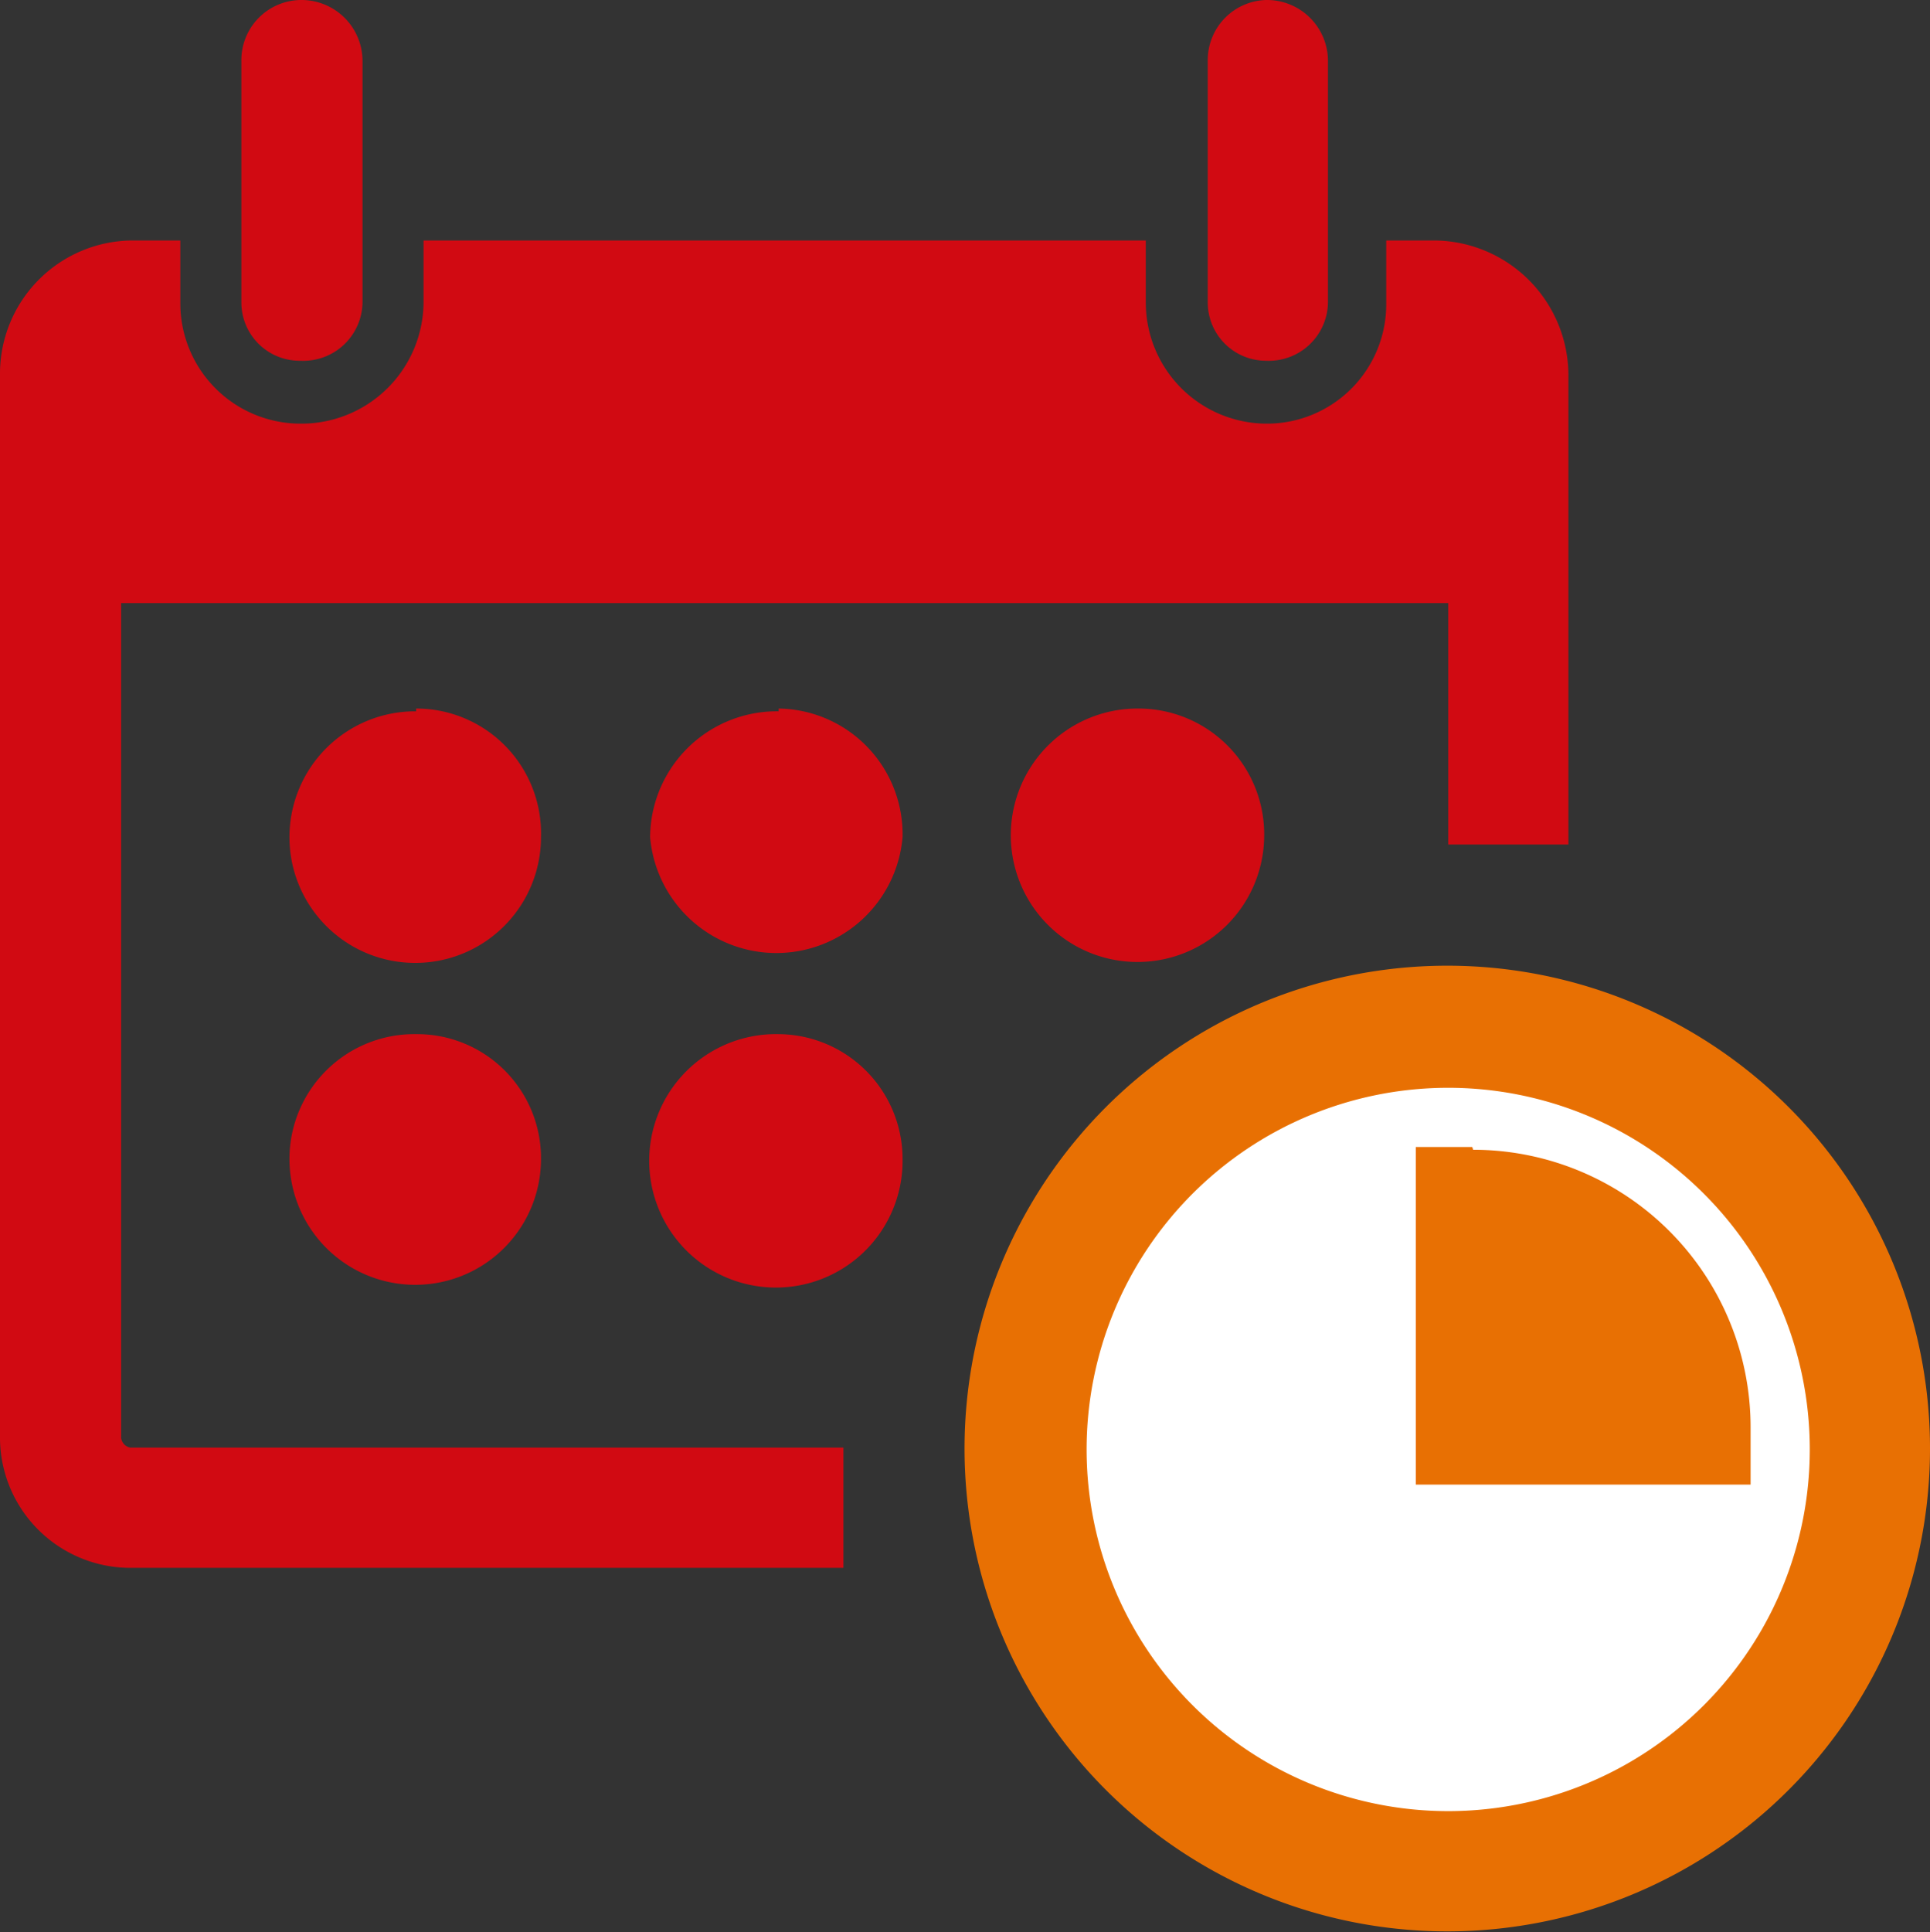
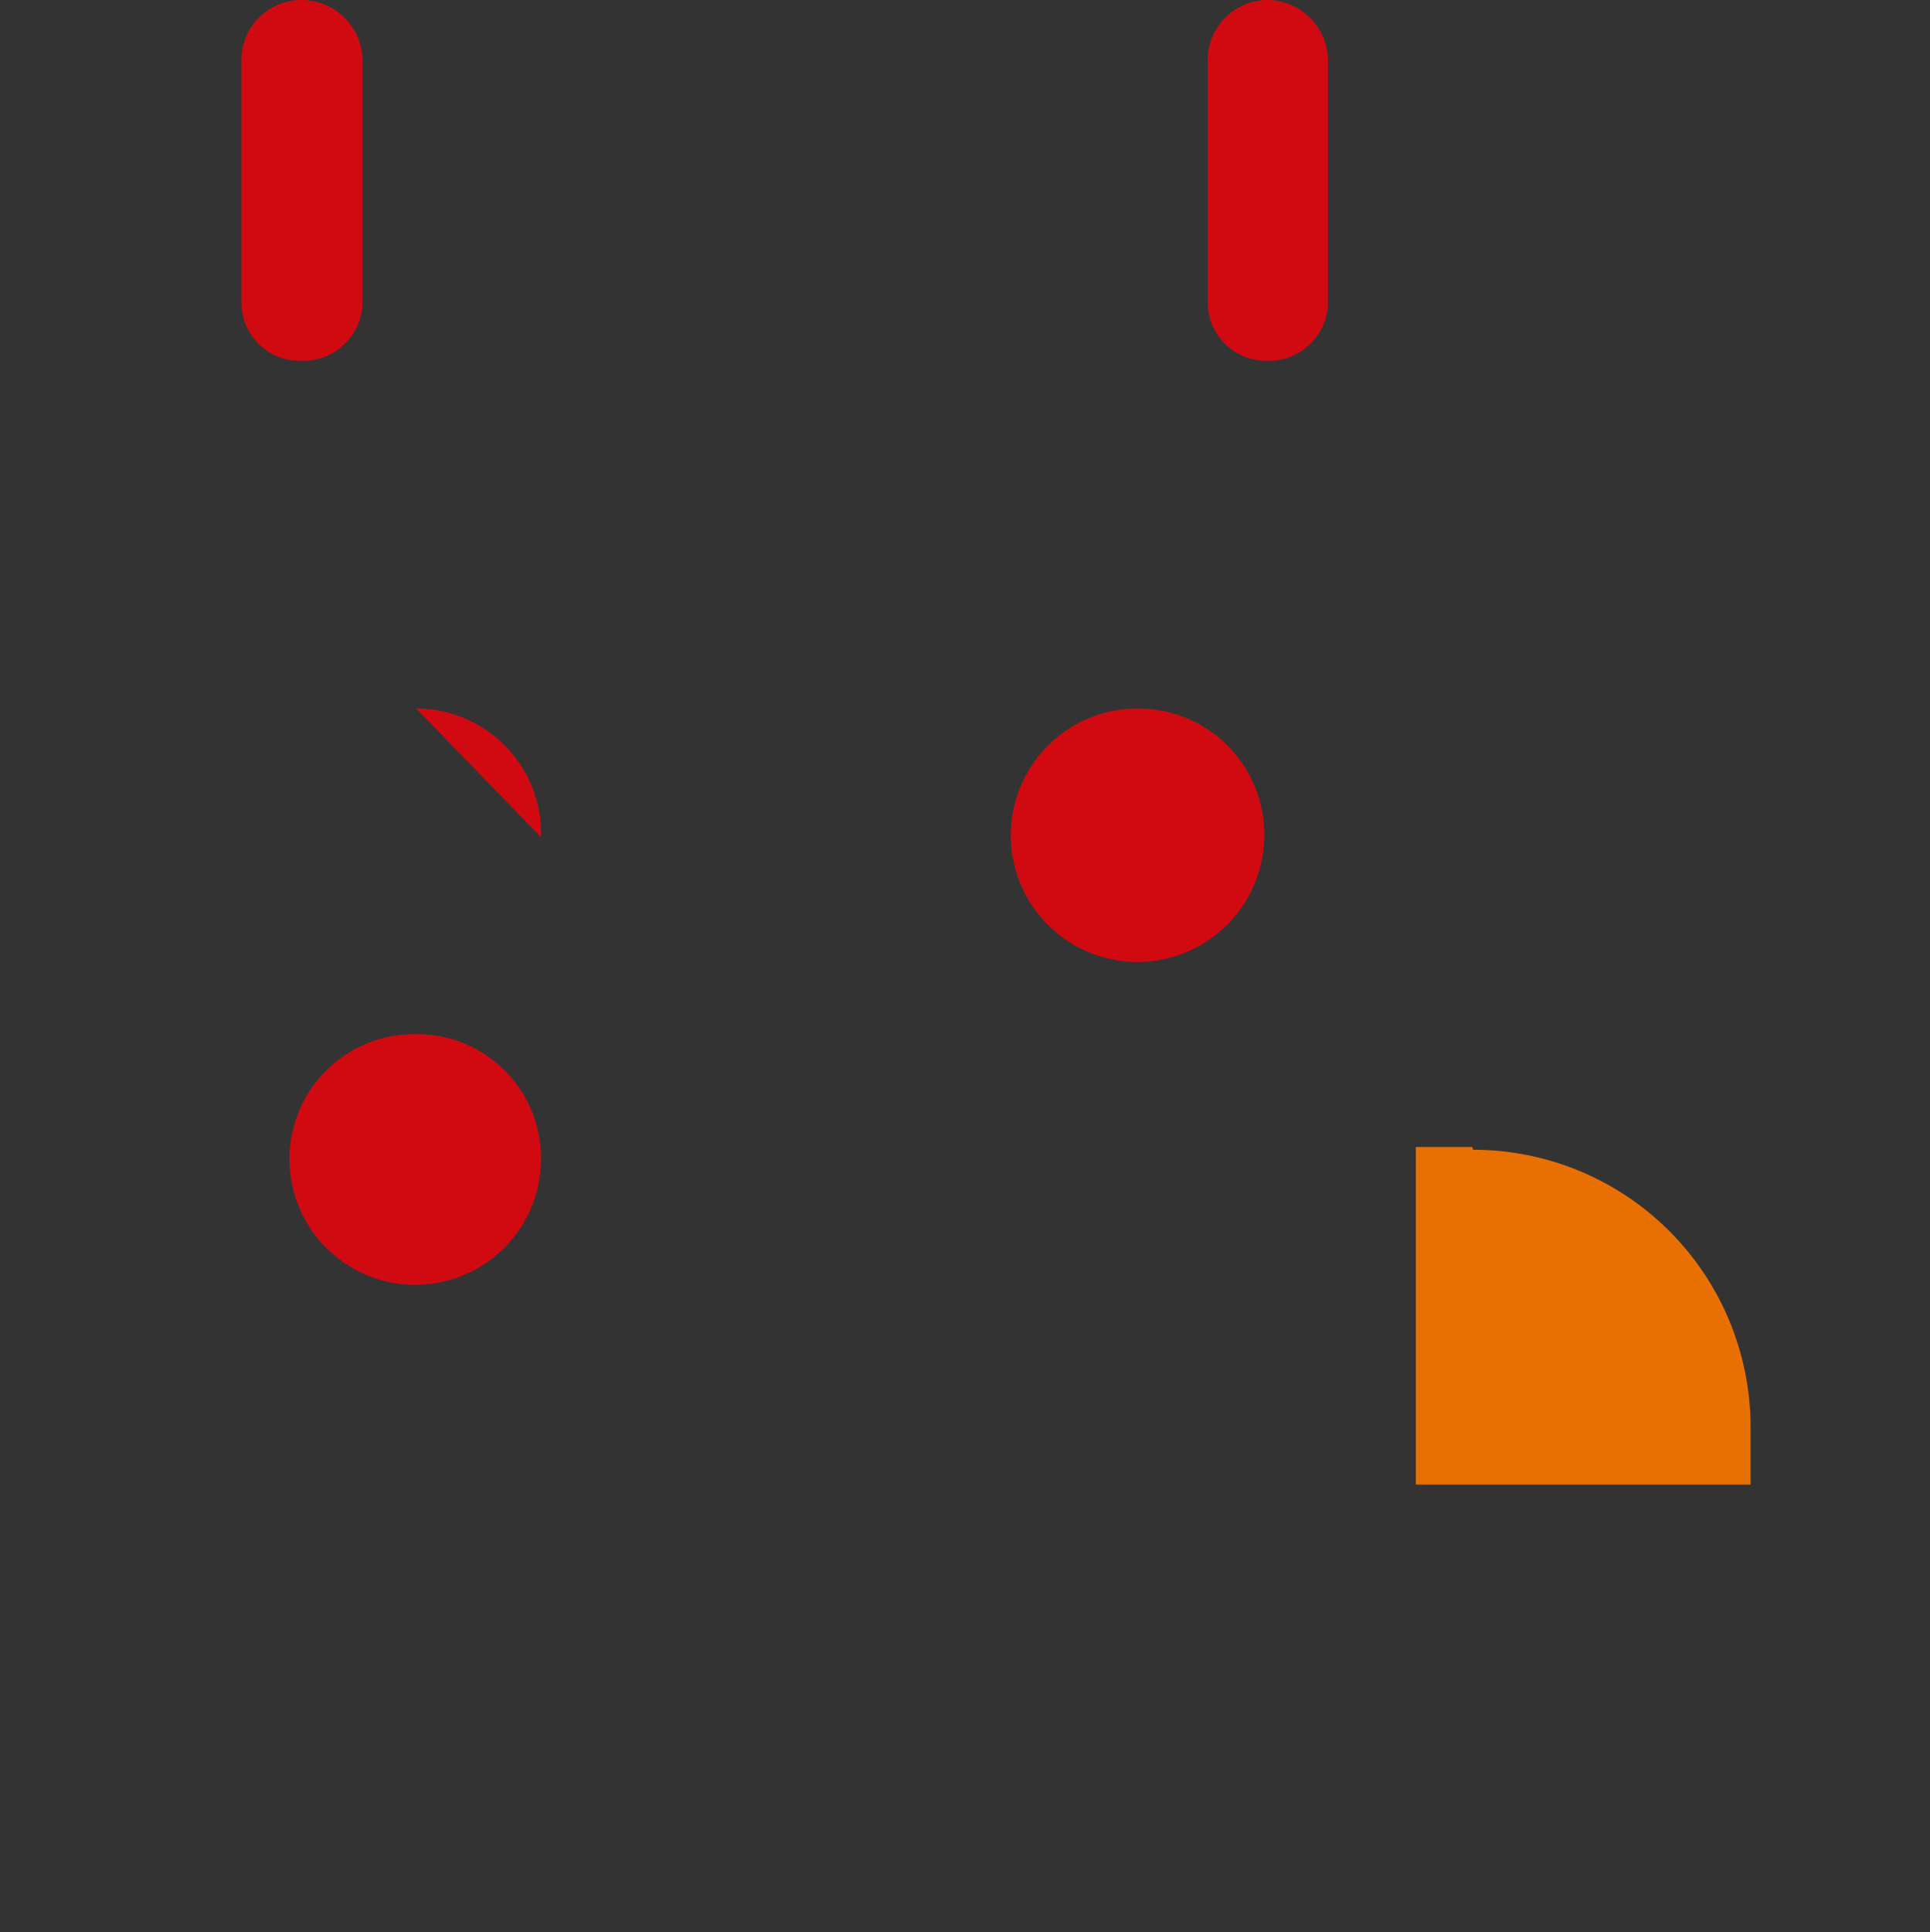
<svg xmlns="http://www.w3.org/2000/svg" id="Layer_1" data-name="Layer 1" viewBox="0 0 20.87 20.89">
  <rect x="0" y="0" width="20.87" height="20.89" fill="#333333" stroke="none" />
  <defs>
    <style>.cls-1{fill:none;}.cls-2{clip-path:url(#clip-path);}.cls-3{fill:#d10a12;}.cls-3,.cls-4,.cls-5{fill-rule:evenodd;}.cls-4{fill:#e87003;}.cls-5{fill:#fff;}</style>
    <clipPath id="clip-path" transform="translate(-52.69 -32.95)">
      <rect class="cls-1" width="100" height="100" />
    </clipPath>
  </defs>
  <title>icon-afmelden</title>
  <g class="cls-2">
-     <path class="cls-3" d="M61.11,44.13a1.35,1.35,0,0,1,1.34,1.35,1.37,1.37,0,1,1-1.34-1.35" transform="translate(-52.69 -32.95)" />
    <path class="cls-3" d="M57.19,44.13a1.34,1.34,0,0,1,1.35,1.35,1.36,1.36,0,0,1-2.72,0,1.35,1.35,0,0,1,1.37-1.35" transform="translate(-52.69 -32.95)" />
    <path class="cls-3" d="M65,40.61A1.36,1.36,0,0,1,66.36,42,1.37,1.37,0,1,1,65,40.61" transform="translate(-52.69 -32.95)" />
-     <path class="cls-3" d="M61.11,40.61A1.36,1.36,0,0,1,62.45,42a1.37,1.37,0,0,1-2.73,0,1.37,1.37,0,0,1,1.39-1.36" transform="translate(-52.69 -32.95)" />
-     <path class="cls-3" d="M57.19,40.61A1.35,1.35,0,0,1,58.54,42a1.36,1.36,0,0,1-2.72,0,1.36,1.36,0,0,1,1.37-1.36" transform="translate(-52.69 -32.95)" />
+     <path class="cls-3" d="M57.19,40.61A1.35,1.35,0,0,1,58.54,42" transform="translate(-52.69 -32.95)" />
    <path class="cls-3" d="M55.3,36.22V33.61a.65.65,0,0,1,.64-.66.66.66,0,0,1,.67.66v2.61a.64.64,0,0,1-.67.63.63.63,0,0,1-.64-.63" transform="translate(-52.69 -32.95)" />
    <path class="cls-3" d="M66.38,36.85a.64.64,0,0,0,.67-.63V33.61a.66.66,0,0,0-.67-.66.65.65,0,0,0-.63.66v2.61a.63.63,0,0,0,.63.63" transform="translate(-52.69 -32.95)" />
-     <path class="cls-4" d="M73.56,48.6a5.22,5.22,0,1,1-5.21-5.21,5.22,5.22,0,0,1,5.21,5.21" transform="translate(-52.69 -32.95)" />
-     <path class="cls-5" d="M72.26,48.6a3.91,3.91,0,1,0-3.91,3.93,3.91,3.91,0,0,0,3.91-3.93" transform="translate(-52.69 -32.95)" />
-     <path class="cls-3" d="M54,48.47v-9H68.35v2.61h1.3V37a1.46,1.46,0,0,0-1.43-1.45h-.54v.68a1.29,1.29,0,0,1-1.3,1.3,1.31,1.31,0,0,1-1.3-1.3v-.68H57.27v.68a1.32,1.32,0,0,1-1.33,1.3,1.3,1.3,0,0,1-1.3-1.3v-.68H54.1A1.44,1.44,0,0,0,52.69,37V48.47A1.41,1.41,0,0,0,54.1,49.9h7.71V48.6H54.1a.12.12,0,0,1-.1-.13" transform="translate(-52.69 -32.95)" />
    <path class="cls-4" d="M68.61,45.35H68V49h3.62v-.62a3,3,0,0,0-3-3" transform="translate(-52.69 -32.95)" />
  </g>
</svg>